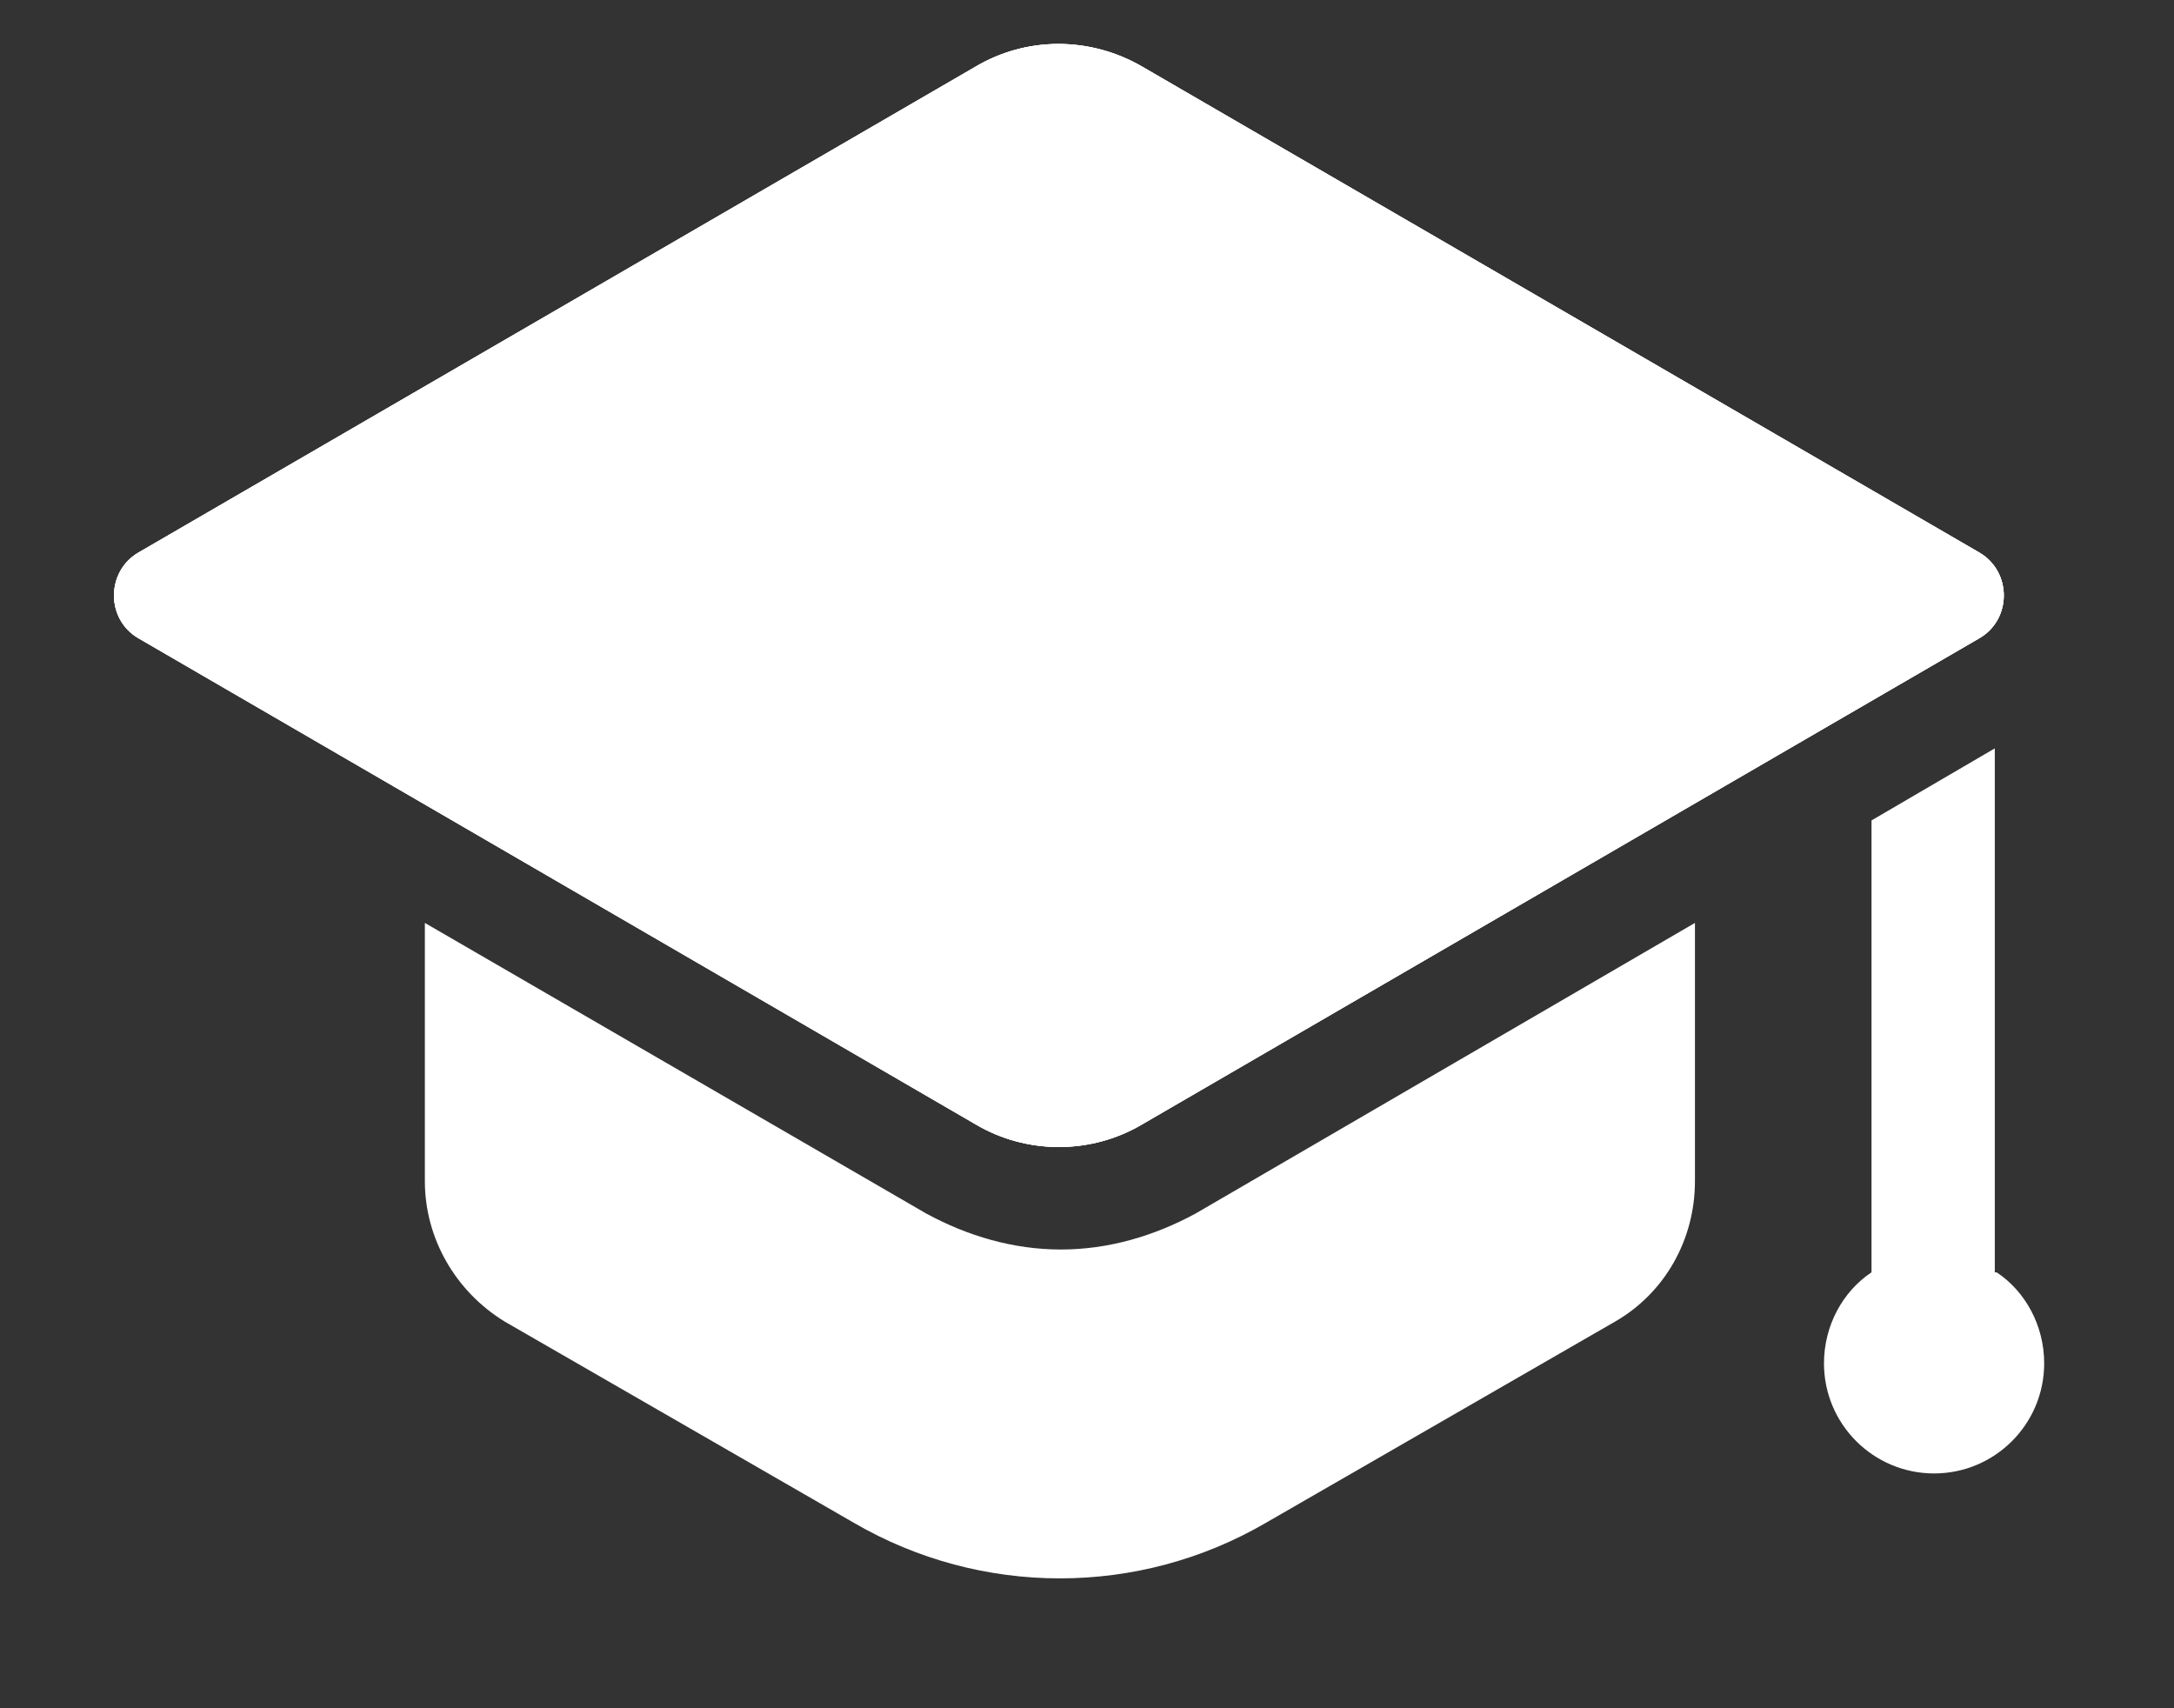
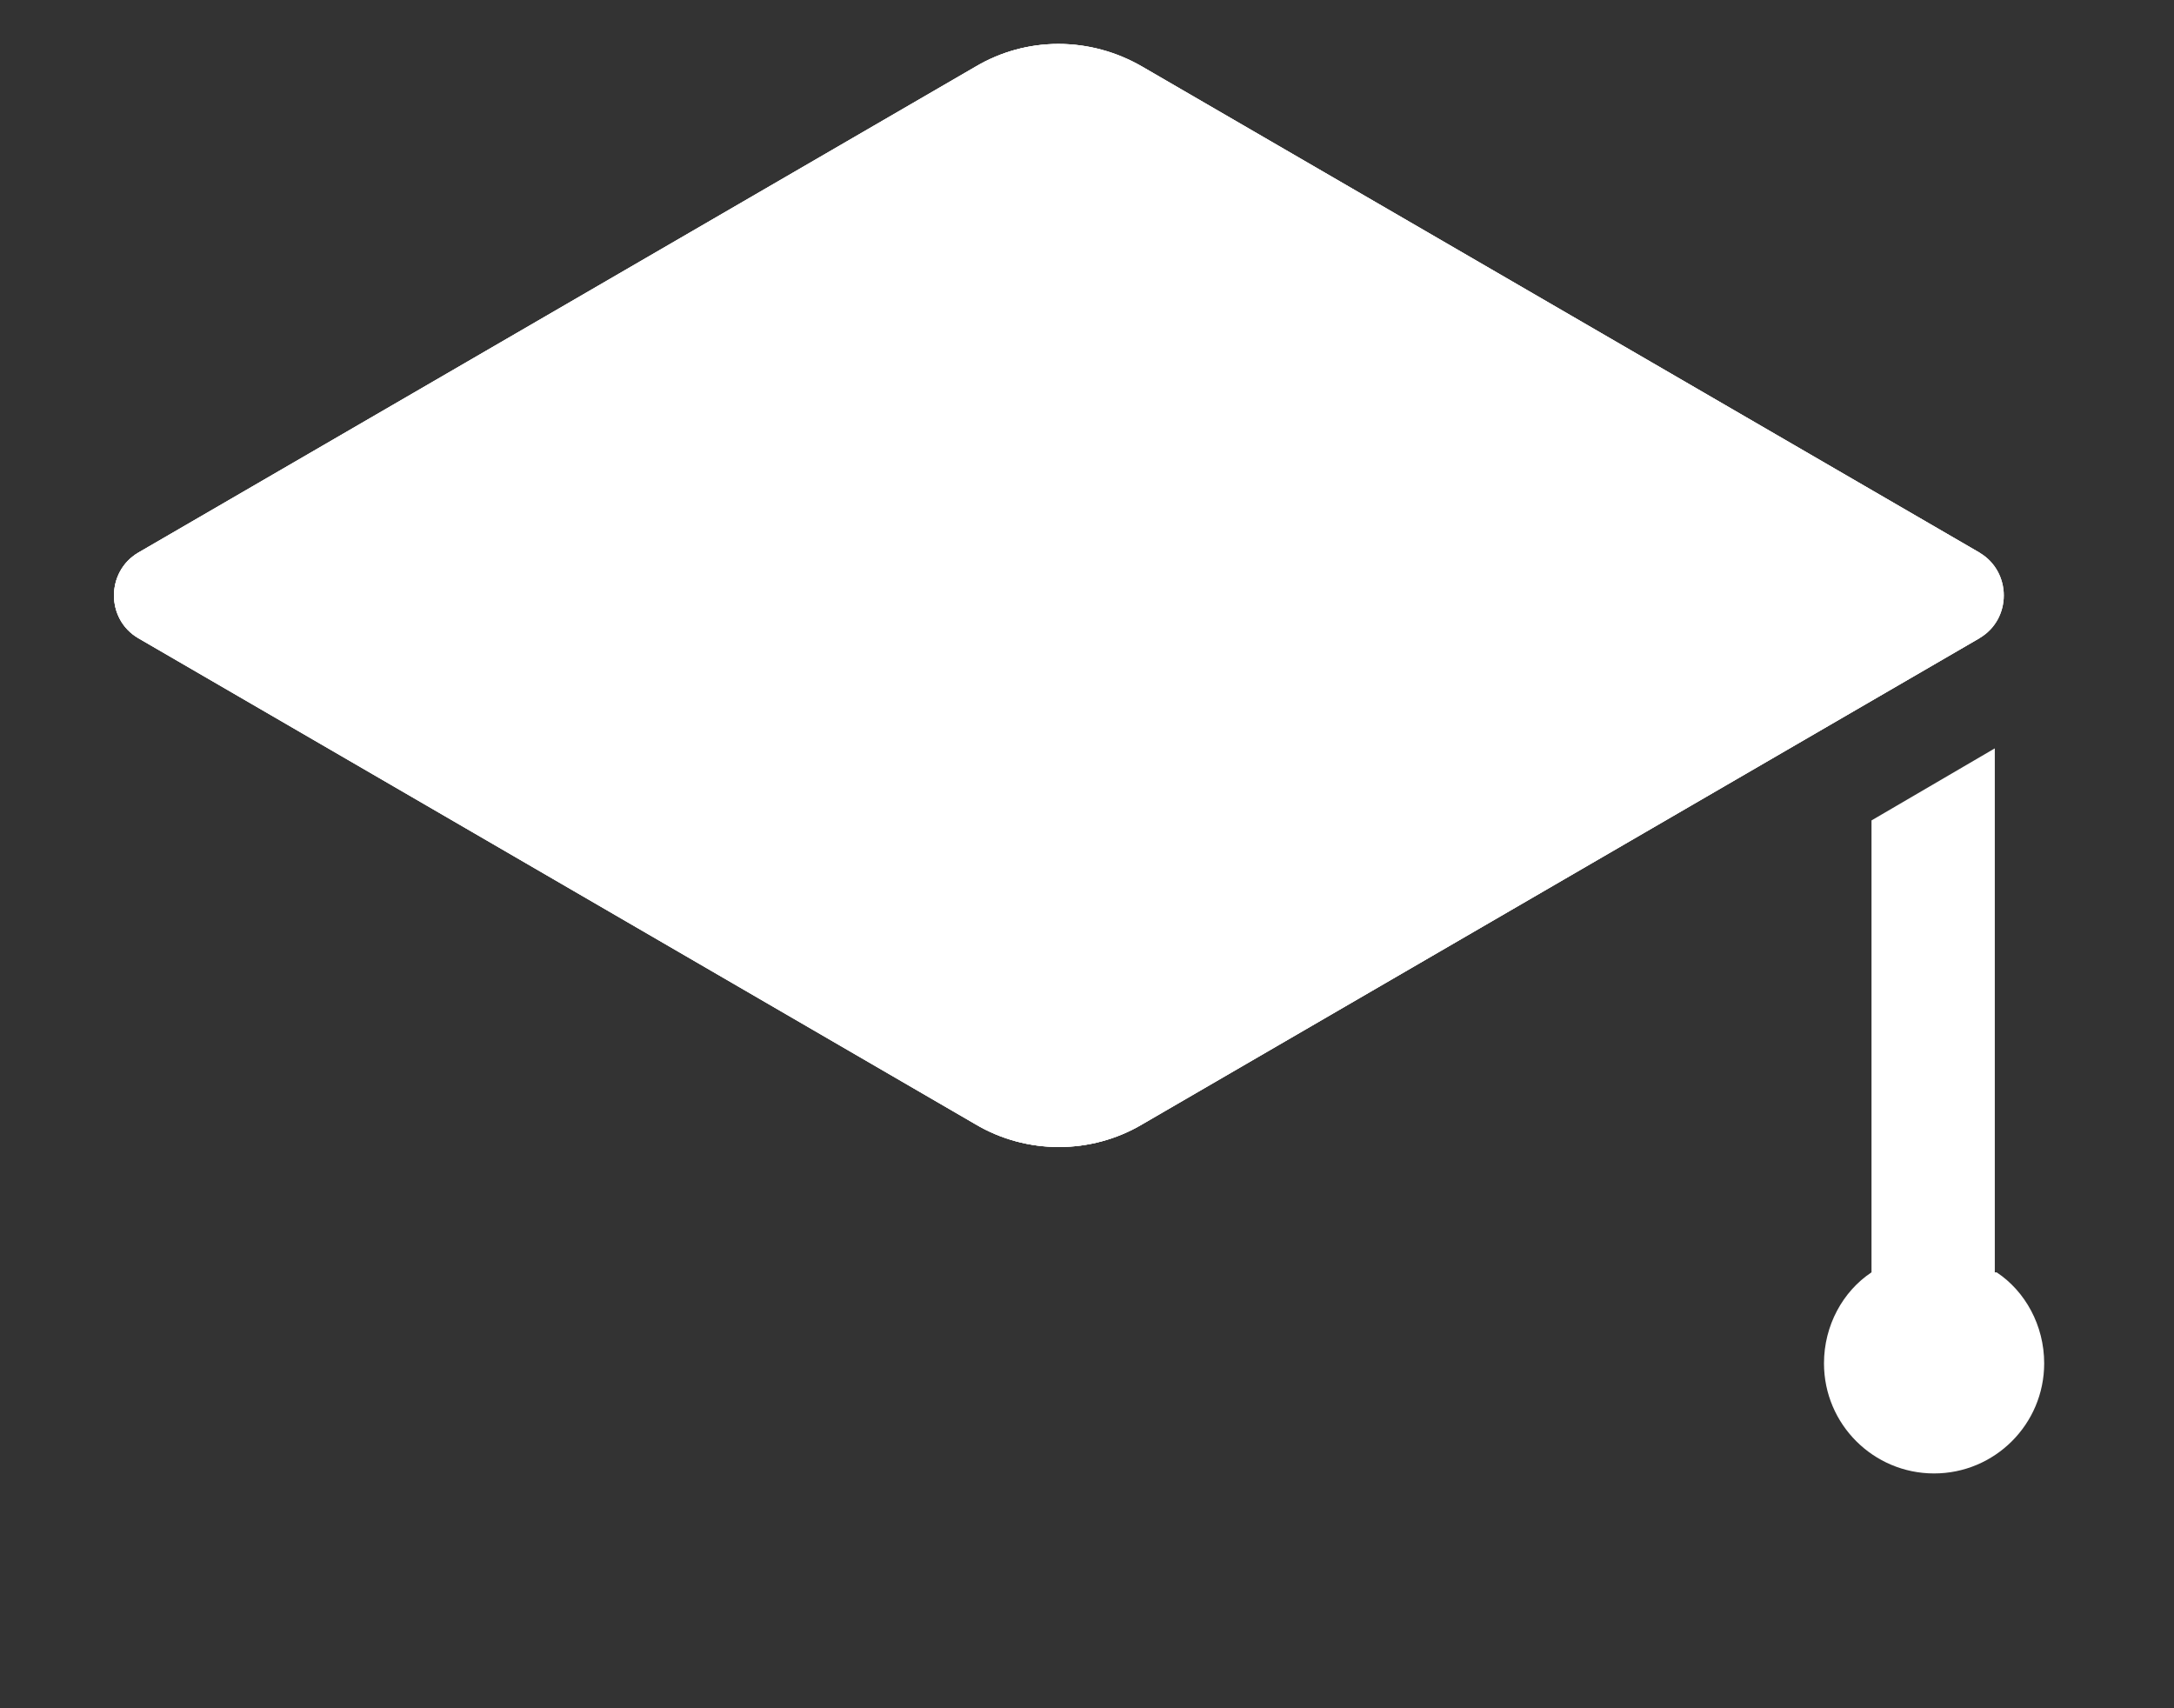
<svg xmlns="http://www.w3.org/2000/svg" width="14" height="11" viewBox="0 0 14 11" fill="none">
  <rect x="0" y="0" width="14" height="11" fill="#333333" stroke="none" />
  <path d="M7.357 0.43L12.748 3.559C12.956 3.682 12.956 3.987 12.748 4.109L7.357 7.239C7.027 7.435 6.611 7.435 6.281 7.239L0.89 4.109C0.682 3.987 0.682 3.682 0.89 3.559L6.281 0.43C6.611 0.234 7.015 0.234 7.357 0.43Z" fill="white" />
  <path d="M7.357 0.43L12.748 3.559C12.956 3.682 12.956 3.987 12.748 4.109L7.357 7.239C7.027 7.435 6.611 7.435 6.281 7.239L0.89 4.109C0.682 3.987 0.682 3.682 0.89 3.559L6.281 0.43C6.611 0.234 7.015 0.234 7.357 0.43Z" fill="white" />
-   <path d="M12.748 4.109L10.915 5.173L7.357 7.239C7.027 7.435 6.611 7.435 6.281 7.239L2.724 5.173L0.89 4.109C0.682 3.987 0.682 3.682 0.89 3.559L6.281 0.43C6.611 0.234 7.027 0.234 7.357 0.43L12.748 3.559C12.956 3.682 12.956 3.987 12.748 4.109Z" fill="white" />
-   <path d="M7.7 7.814C7.431 7.96 7.137 8.046 6.832 8.046C6.526 8.046 6.233 7.96 5.964 7.814L2.736 5.943V7.606C2.736 7.973 2.932 8.315 3.25 8.51L5.499 9.806C6.318 10.283 7.333 10.283 8.152 9.806L10.401 8.51C10.719 8.327 10.915 7.985 10.915 7.606V5.943L7.7 7.814Z" fill="white" />
+   <path d="M12.748 4.109L10.915 5.173L7.357 7.239C7.027 7.435 6.611 7.435 6.281 7.239L2.724 5.173L0.89 4.109C0.682 3.987 0.682 3.682 0.89 3.559L6.281 0.43C6.611 0.234 7.027 0.234 7.357 0.43L12.748 3.559Z" fill="white" />
  <path d="M12.846 8.193V4.819L12.052 5.283V8.193C11.868 8.315 11.746 8.535 11.746 8.779C11.746 9.171 12.064 9.488 12.455 9.488C12.846 9.488 13.164 9.171 13.164 8.779C13.164 8.535 13.042 8.315 12.858 8.193" fill="white" />
</svg>